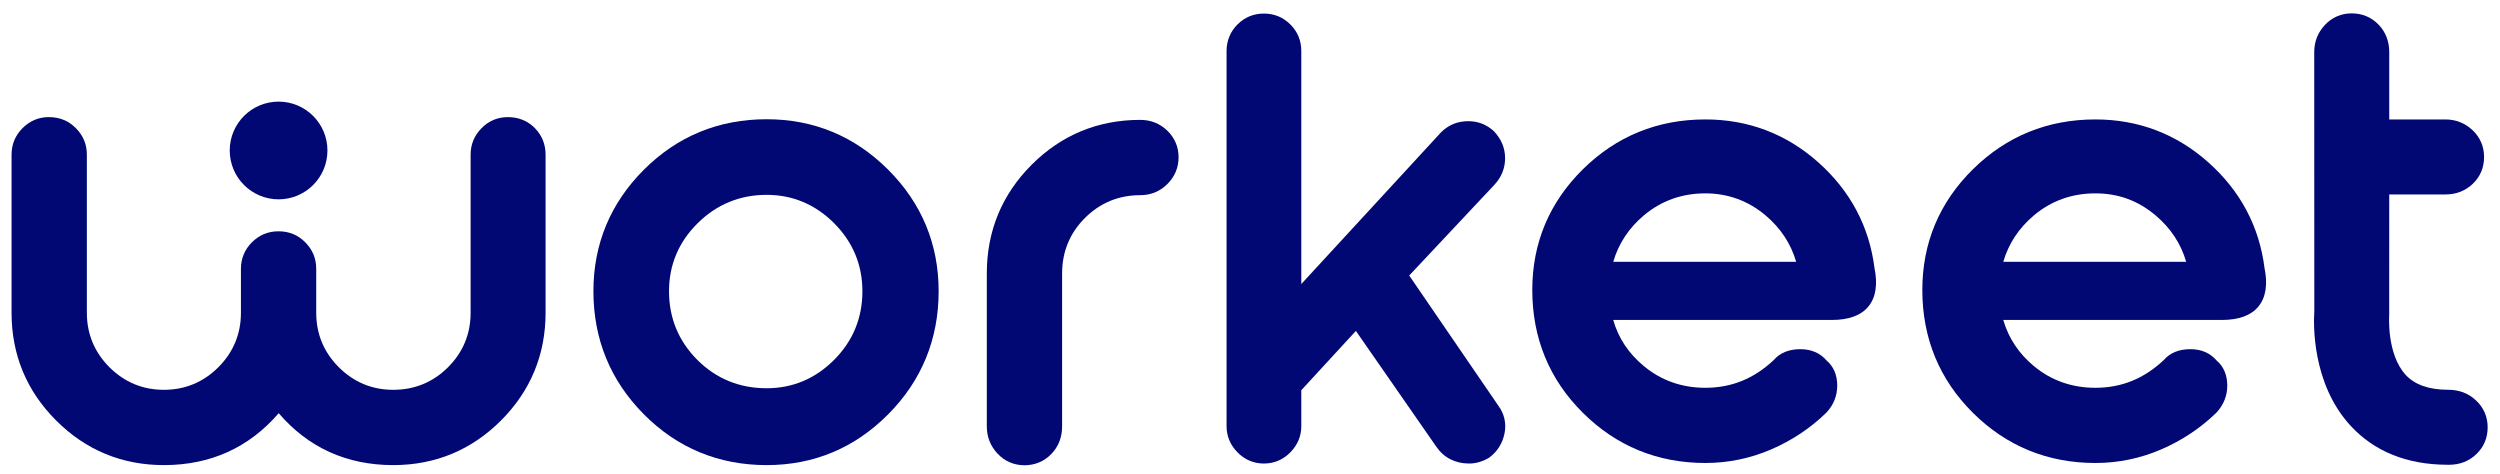
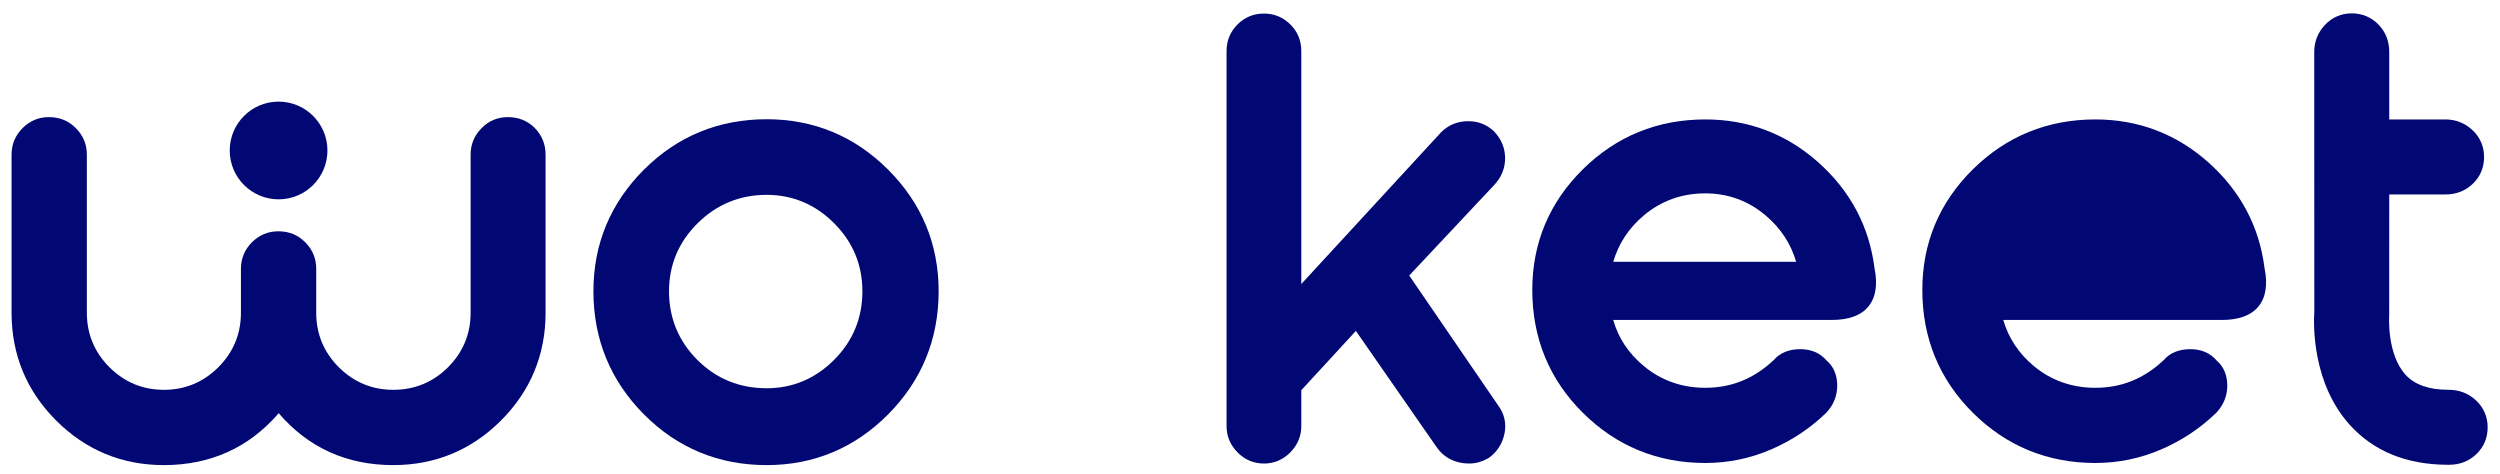
<svg xmlns="http://www.w3.org/2000/svg" id="Layer_1" version="1.1" viewBox="0 0 359.889 68.222">
  <defs>
    <style>
      .st0 {
        fill: #020873;
      }
    </style>
  </defs>
  <path class="st0" d="M77.003,18.443c-1.052-1.051-2.334-1.583-3.904-1.583-1.467,0-2.774.553-3.767,1.584-1.051,1.052-1.583,2.334-1.583,3.812v22.771c0,3.044-1.093,5.681-3.25,7.838-2.159,2.157-4.813,3.25-7.886,3.25-3.042,0-5.681-1.093-7.838-3.25-2.159-2.157-3.252-4.794-3.252-7.838v-6.336c0-1.478-.532-2.76-1.569-3.798-1.008-1.046-2.317-1.598-3.873-1.598-1.478,0-2.76.532-3.814,1.584-1.051,1.052-1.583,2.334-1.583,3.812v6.336c0,3.044-1.093,5.681-3.25,7.838-2.159,2.157-4.797,3.25-7.839,3.25s-5.681-1.093-7.838-3.25c-2.159-2.157-3.252-4.794-3.252-7.838v-22.771c0-1.477-.534-2.76-1.586-3.814-1.052-1.051-2.318-1.583-3.903-1.583-1.447,0-2.713.532-3.767,1.584-1.051,1.052-1.584,2.335-1.584,3.812v22.771c0,6.033,2.16,11.25,6.419,15.509s9.477,6.419,15.51,6.419c6.7,0,12.254-2.513,16.528-7.473,4.249,4.959,9.789,7.473,16.489,7.473,6.033,0,11.252-2.16,15.51-6.419s6.419-9.475,6.419-15.509v-22.771c0-1.47-.514-2.749-1.525-3.8l-.014-.014Z" />
  <path class="st0" d="M110.366,17.165c-6.907,0-12.855,2.445-17.675,7.265-4.82,4.819-7.265,10.705-7.265,17.494,0,6.907,2.445,12.869,7.263,17.717,4.817,4.852,10.765,7.313,17.677,7.313,6.79,0,12.677-2.462,17.494-7.313,4.819-4.85,7.263-10.812,7.263-17.717,0-6.787-2.445-12.674-7.265-17.494-4.82-4.82-10.707-7.265-17.493-7.265ZM124.148,41.924c0,3.853-1.372,7.179-4.079,9.886s-5.971,4.079-9.703,4.079c-3.915,0-7.271-1.372-9.978-4.079s-4.079-6.032-4.079-9.886c0-3.789,1.386-7.082,4.121-9.791,2.738-2.71,6.082-4.084,9.936-4.084,3.731,0,6.996,1.372,9.703,4.077,2.707,2.71,4.079,6.007,4.079,9.797Z" />
-   <path class="st0" d="M164.152,17.256c-6.091,0-11.353,2.173-15.638,6.458-4.285,4.285-6.458,9.547-6.458,15.638v22.024c0,1.509.518,2.827,1.536,3.915,1.026,1.102,2.368,1.686,3.884,1.686,1.511,0,2.85-.564,3.868-1.623,1.029-1.063,1.552-2.402,1.552-3.977v-22.024c0-3.11,1.105-5.791,3.283-7.972,2.182-2.179,4.864-3.284,7.974-3.284,1.524,0,2.836-.543,3.899-1.608,1.068-1.066,1.611-2.363,1.611-3.857,0-1.478-.562-2.8-1.625-3.824-1.066-1.029-2.374-1.55-3.885-1.55Z" />
  <path class="st0" d="M202.862,39.662l12.263-13.059c1.022-1.097,1.542-2.384,1.542-3.824,0-1.439-.521-2.727-1.602-3.882-1.04-.963-2.281-1.453-3.69-1.453-1.545,0-2.858.531-3.931,1.606l-20.115,21.837V7.331c0-1.485-.529-2.765-1.573-3.809-1.043-1.041-2.324-1.57-3.807-1.57s-2.765.529-3.807,1.57c-1.029,1.026-1.572,2.343-1.572,3.809v54.02c0,1.422.524,2.683,1.556,3.748,1.029,1.066,2.351,1.631,3.823,1.631s2.794-.565,3.821-1.63c1.035-1.069,1.559-2.331,1.559-3.75v-5.175l7.857-8.537,11.566,16.648c1.086,1.598,2.726,2.443,4.738,2.443.968,0,1.908-.264,2.894-.849,1.166-.876,1.904-2.04,2.196-3.462.297-1.449-.012-2.839-.893-4.026l-12.825-18.731Z" />
  <path class="st0" d="M356.433,57.639c-1.085-1.015-2.398-1.53-4.032-1.53-2.732-.002-4.778-.72-6.085-2.137-2.747-2.982-2.385-8.475-2.377-8.606l.005-17.372h8.074c1.567,0,2.9-.52,3.959-1.542,1.074-1.032,1.62-2.331,1.62-3.859,0-1.509-.581-2.847-1.677-3.87-1.09-1.015-2.402-1.53-3.903-1.53l-8.072.002V7.502c0-1.572-.52-2.905-1.542-3.959-1.019-1.06-2.352-1.62-3.857-1.62-1.513,0-2.85.581-3.868,1.677-1.016,1.085-1.531,2.398-1.531,3.903l.011,37.353c-.112,1.672-.392,10.317,5.203,16.411,3.415,3.718,8.106,5.615,13.932,5.638l.24.003c1.57,0,2.903-.52,3.959-1.541,1.076-1.032,1.62-2.331,1.62-3.859,0-1.511-.581-2.85-1.678-3.87Z" />
  <path class="st0" d="M40.104,28.695c3.884,0,7.033-3.149,7.033-7.033s-3.149-7.033-7.033-7.033-7.033,3.149-7.033,7.033,3.149,7.033,7.033,7.033Z" />
  <path class="st0" d="M261.765,23.379c-4.611-4.104-10.086-6.186-16.272-6.186-6.873,0-12.805,2.415-17.632,7.178-4.83,4.77-7.281,10.613-7.281,17.369,0,6.937,2.449,12.886,7.279,17.683,4.824,4.795,10.757,7.227,17.633,7.227,3.286,0,6.475-.657,9.477-1.954,2.991-1.289,5.656-3.061,7.956-5.301,1.032-1.105,1.555-2.416,1.555-3.898,0-1.527-.553-2.774-1.527-3.593-.933-1.086-2.209-1.638-3.795-1.638-1.647,0-2.953.551-3.81,1.558-2.863,2.693-6.086,4.001-9.856,4.001-3.38,0-6.36-1.054-8.859-3.131-2.199-1.828-3.648-4.007-4.402-6.634h31.482c2.437,0,4.207-.654,5.261-1.945,1.06-1.296,1.35-3.175.873-5.512-.757-6.001-3.478-11.121-8.083-15.223ZM236.641,31.008c2.498-2.106,5.476-3.172,8.852-3.172,3.253,0,6.171,1.066,8.67,3.172,2.167,1.826,3.645,4.071,4.405,6.684h-26.333c.759-2.613,2.237-4.858,4.405-6.684Z" />
-   <path class="st0" d="M317.912,23.379c-4.611-4.104-10.086-6.186-16.272-6.186-6.872,0-12.803,2.415-17.632,7.178-4.83,4.769-7.279,10.613-7.279,17.369,0,6.937,2.449,12.888,7.277,17.683,4.825,4.795,10.758,7.227,17.633,7.227,3.286,0,6.475-.657,9.478-1.954,2.991-1.289,5.656-3.061,7.956-5.301,1.032-1.108,1.555-2.42,1.555-3.898,0-1.525-.551-2.771-1.527-3.593-.933-1.086-2.209-1.638-3.795-1.638-1.647,0-2.953.551-3.81,1.558-2.863,2.693-6.088,4.001-9.858,4.001-3.378,0-6.358-1.054-8.857-3.131-2.167-1.8-3.643-4.027-4.4-6.634h31.481c2.435,0,4.205-.654,5.261-1.945,1.06-1.296,1.349-3.177.873-5.512-.757-5.999-3.478-11.121-8.084-15.223ZM314.715,37.692h-26.333c.759-2.612,2.237-4.856,4.407-6.684,2.498-2.106,5.476-3.172,8.851-3.172,3.3,0,6.136,1.037,8.67,3.172,2.168,1.828,3.647,4.073,4.405,6.684Z" />
+   <path class="st0" d="M317.912,23.379c-4.611-4.104-10.086-6.186-16.272-6.186-6.872,0-12.803,2.415-17.632,7.178-4.83,4.769-7.279,10.613-7.279,17.369,0,6.937,2.449,12.888,7.277,17.683,4.825,4.795,10.758,7.227,17.633,7.227,3.286,0,6.475-.657,9.478-1.954,2.991-1.289,5.656-3.061,7.956-5.301,1.032-1.108,1.555-2.42,1.555-3.898,0-1.525-.551-2.771-1.527-3.593-.933-1.086-2.209-1.638-3.795-1.638-1.647,0-2.953.551-3.81,1.558-2.863,2.693-6.088,4.001-9.858,4.001-3.378,0-6.358-1.054-8.857-3.131-2.167-1.8-3.643-4.027-4.4-6.634h31.481c2.435,0,4.205-.654,5.261-1.945,1.06-1.296,1.349-3.177.873-5.512-.757-5.999-3.478-11.121-8.084-15.223ZM314.715,37.692h-26.333Z" />
</svg>